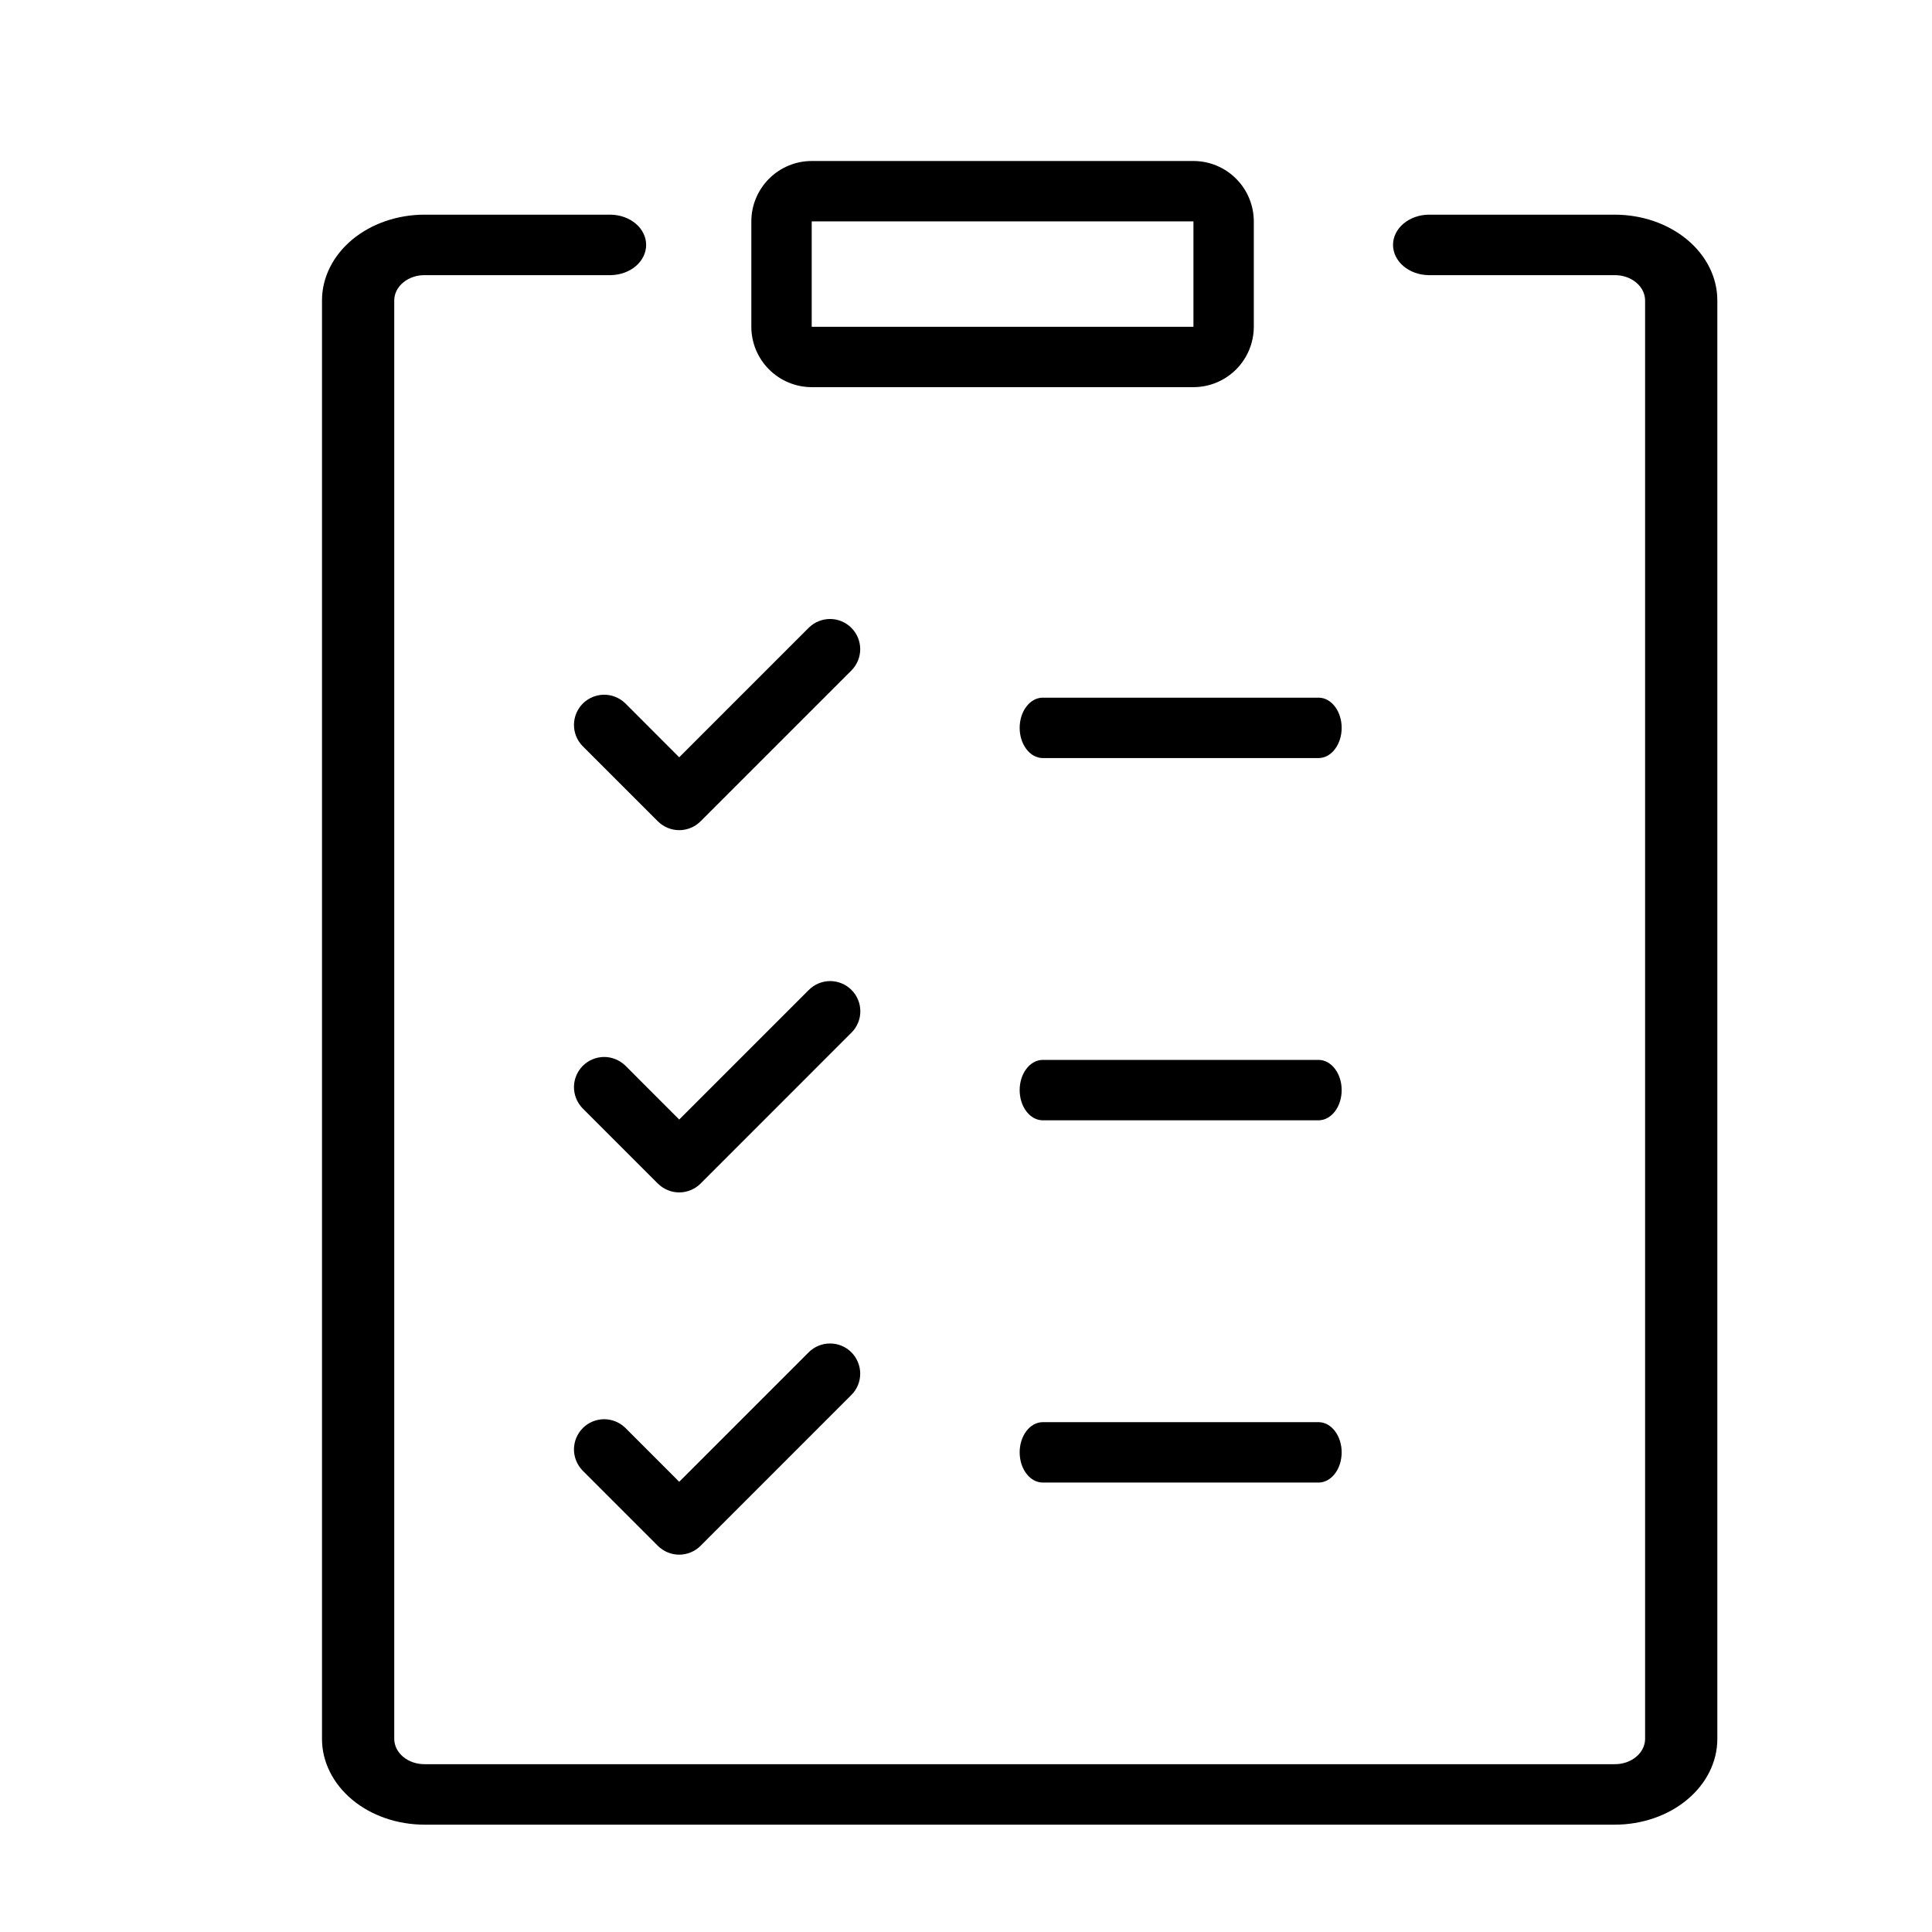
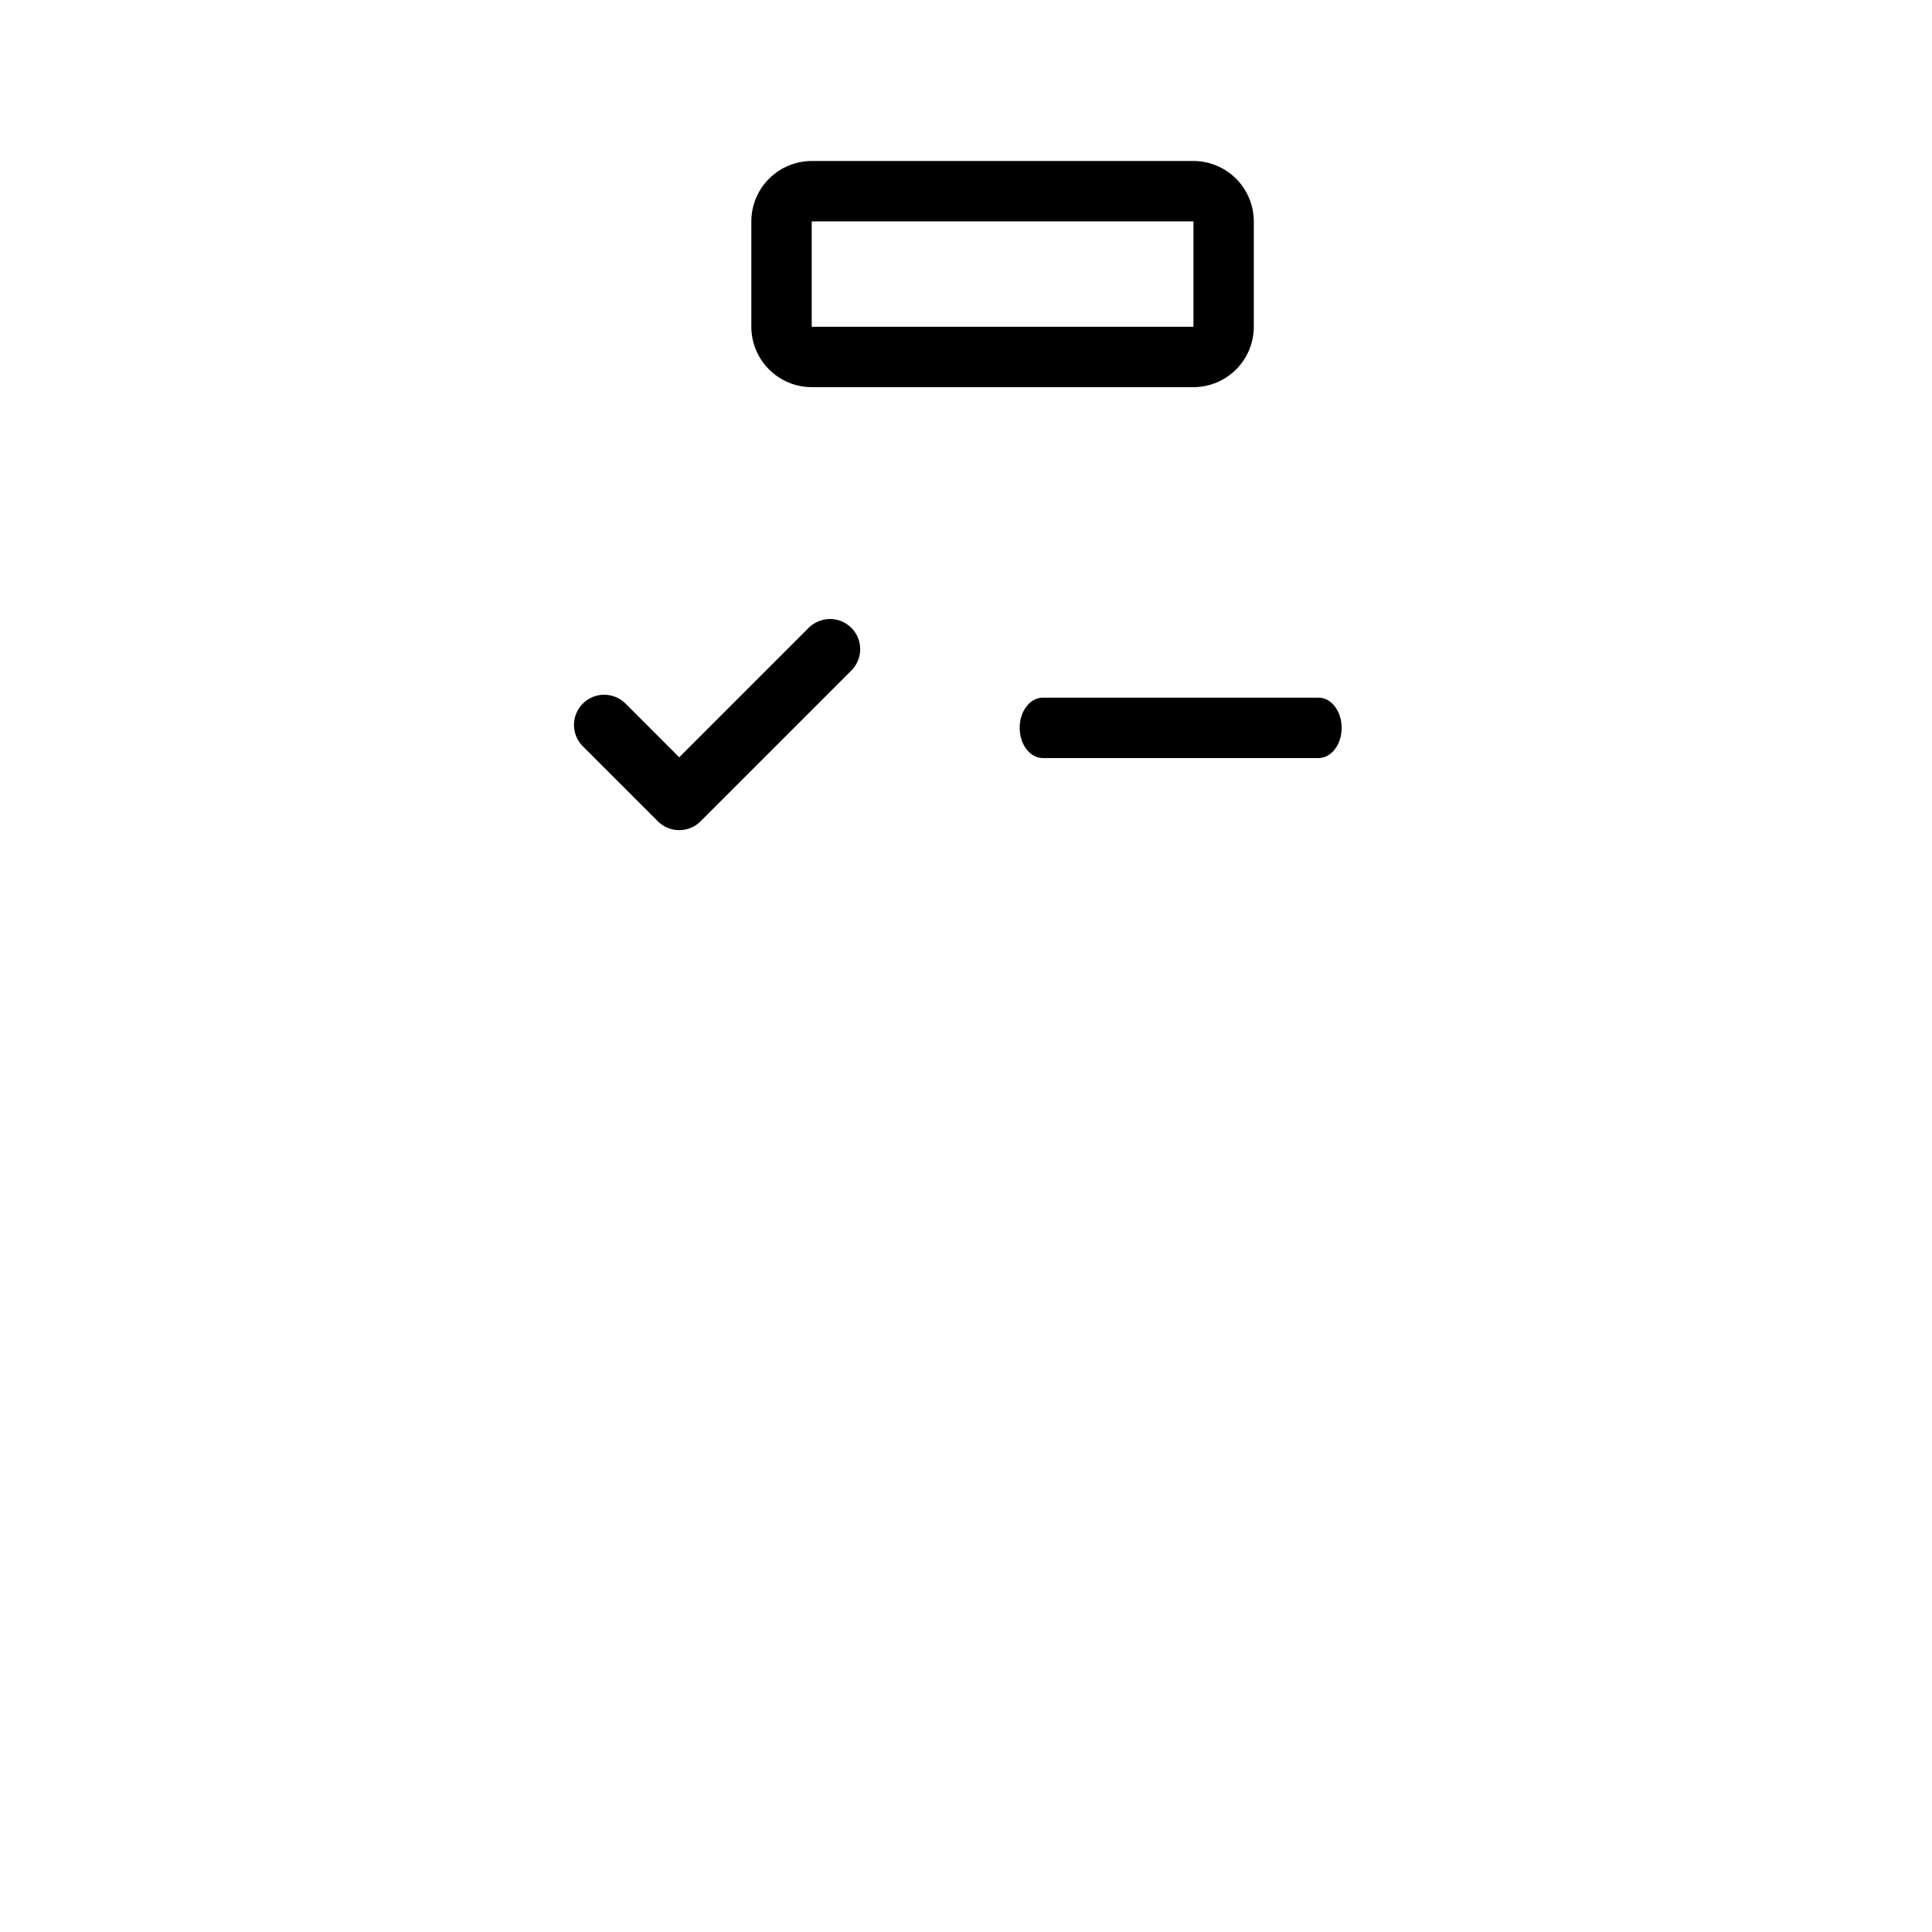
<svg xmlns="http://www.w3.org/2000/svg" width="36" height="36" viewBox="0 0 36 36" fill="none">
-   <path d="M30.088 4H26.621C26.444 4.002 26.275 4.063 26.151 4.168C26.027 4.273 25.957 4.415 25.957 4.563C25.957 4.711 26.027 4.853 26.151 4.959C26.275 5.064 26.444 5.125 26.621 5.127H30.088C30.237 5.126 30.38 5.175 30.486 5.263C30.592 5.35 30.652 5.47 30.654 5.594V32.406C30.652 32.53 30.592 32.65 30.486 32.737C30.38 32.825 30.237 32.874 30.088 32.873H7.912C7.763 32.874 7.62 32.825 7.514 32.737C7.408 32.65 7.348 32.53 7.346 32.406V5.594C7.348 5.47 7.408 5.35 7.514 5.263C7.62 5.175 7.763 5.126 7.912 5.127H11.379C11.556 5.124 11.724 5.064 11.848 4.958C11.971 4.853 12.04 4.711 12.04 4.563C12.04 4.416 11.971 4.274 11.848 4.169C11.724 4.063 11.556 4.003 11.379 4H7.912C7.406 4 6.92 4.167 6.562 4.466C6.204 4.765 6.001 5.171 6 5.594V32.406C6.001 32.829 6.204 33.235 6.562 33.534C6.92 33.833 7.406 34 7.912 34H30.088C30.594 34 31.08 33.833 31.438 33.534C31.797 33.235 31.999 32.829 32 32.406V5.594C31.999 5.171 31.797 4.765 31.438 4.466C31.08 4.167 30.594 4 30.088 4Z" fill="black" />
  <path d="M15.125 7.214H22.238C22.536 7.214 22.822 7.095 23.033 6.884C23.244 6.673 23.362 6.387 23.363 6.089V4.125C23.362 3.827 23.244 3.541 23.033 3.33C22.822 3.119 22.536 3 22.238 3H15.125C14.827 3 14.541 3.119 14.33 3.33C14.119 3.541 14 3.827 14 4.125V6.089C14 6.387 14.119 6.673 14.33 6.884C14.541 7.095 14.827 7.214 15.125 7.214ZM15.125 4.125H22.238L22.238 6.089H15.125V4.125Z" fill="black" />
  <path d="M10.852 13.898L12.258 15.304C12.311 15.356 12.373 15.398 12.441 15.426C12.509 15.454 12.582 15.469 12.656 15.469C12.73 15.469 12.803 15.454 12.871 15.426C12.94 15.398 13.002 15.356 13.054 15.304L15.866 12.492C15.971 12.386 16.029 12.243 16.029 12.095C16.028 11.946 15.969 11.804 15.864 11.699C15.759 11.594 15.617 11.534 15.468 11.534C15.319 11.534 15.177 11.592 15.071 11.696L12.656 14.111L11.648 13.102C11.541 13 11.399 12.944 11.252 12.945C11.105 12.947 10.964 13.006 10.86 13.11C10.756 13.214 10.697 13.355 10.695 13.502C10.694 13.65 10.75 13.792 10.852 13.898Z" fill="black" />
  <path d="M24.579 13H19.422C19.309 13.003 19.202 13.063 19.123 13.169C19.044 13.274 19 13.415 19 13.562C19 13.71 19.044 13.851 19.123 13.956C19.202 14.062 19.309 14.122 19.422 14.125H24.579C24.691 14.122 24.798 14.062 24.877 13.956C24.956 13.851 25 13.71 25 13.562C25 13.415 24.956 13.274 24.877 13.169C24.798 13.063 24.691 13.003 24.579 13Z" fill="black" />
-   <path d="M15.866 18.446C15.814 18.394 15.752 18.352 15.684 18.324C15.616 18.296 15.543 18.281 15.469 18.281C15.395 18.281 15.322 18.296 15.253 18.324C15.185 18.352 15.123 18.394 15.071 18.446L12.656 20.861L11.648 19.852C11.541 19.75 11.399 19.694 11.252 19.695C11.105 19.697 10.964 19.756 10.86 19.86C10.756 19.964 10.697 20.105 10.695 20.252C10.694 20.399 10.75 20.541 10.852 20.648L12.258 22.054C12.311 22.106 12.373 22.148 12.441 22.176C12.509 22.204 12.582 22.219 12.656 22.219C12.73 22.219 12.803 22.204 12.871 22.176C12.94 22.148 13.002 22.106 13.054 22.054L15.866 19.241C15.919 19.189 15.96 19.127 15.988 19.059C16.017 18.991 16.031 18.918 16.031 18.844C16.031 18.77 16.017 18.697 15.988 18.628C15.96 18.56 15.919 18.498 15.866 18.446Z" fill="black" />
-   <path d="M24.579 19.75H19.422C19.309 19.753 19.202 19.813 19.123 19.919C19.044 20.024 19 20.165 19 20.312C19 20.46 19.044 20.601 19.123 20.706C19.202 20.812 19.309 20.872 19.422 20.875H24.579C24.691 20.872 24.798 20.811 24.877 20.706C24.956 20.601 25 20.46 25 20.312C25 20.165 24.956 20.024 24.877 19.919C24.798 19.814 24.691 19.753 24.579 19.75Z" fill="black" />
-   <path d="M15.071 25.196L12.656 27.611L11.648 26.602C11.541 26.5 11.399 26.444 11.252 26.445C11.105 26.447 10.964 26.506 10.86 26.61C10.756 26.714 10.697 26.855 10.695 27.002C10.694 27.149 10.75 27.291 10.852 27.398L12.258 28.804C12.311 28.856 12.373 28.898 12.441 28.926C12.509 28.954 12.582 28.969 12.656 28.969C12.73 28.969 12.803 28.954 12.871 28.926C12.94 28.898 13.002 28.856 13.054 28.804L15.866 25.991C15.971 25.886 16.029 25.743 16.029 25.594C16.028 25.446 15.969 25.303 15.864 25.198C15.759 25.093 15.617 25.034 15.468 25.034C15.319 25.033 15.177 25.092 15.071 25.196Z" fill="black" />
-   <path d="M24.579 26.5H19.422C19.309 26.503 19.202 26.563 19.123 26.669C19.044 26.774 19 26.915 19 27.062C19 27.21 19.044 27.351 19.123 27.456C19.202 27.562 19.309 27.622 19.422 27.625H24.579C24.691 27.622 24.798 27.561 24.877 27.456C24.956 27.351 25 27.21 25 27.062C25 26.915 24.956 26.774 24.877 26.669C24.798 26.564 24.691 26.503 24.579 26.5Z" fill="black" />
</svg>